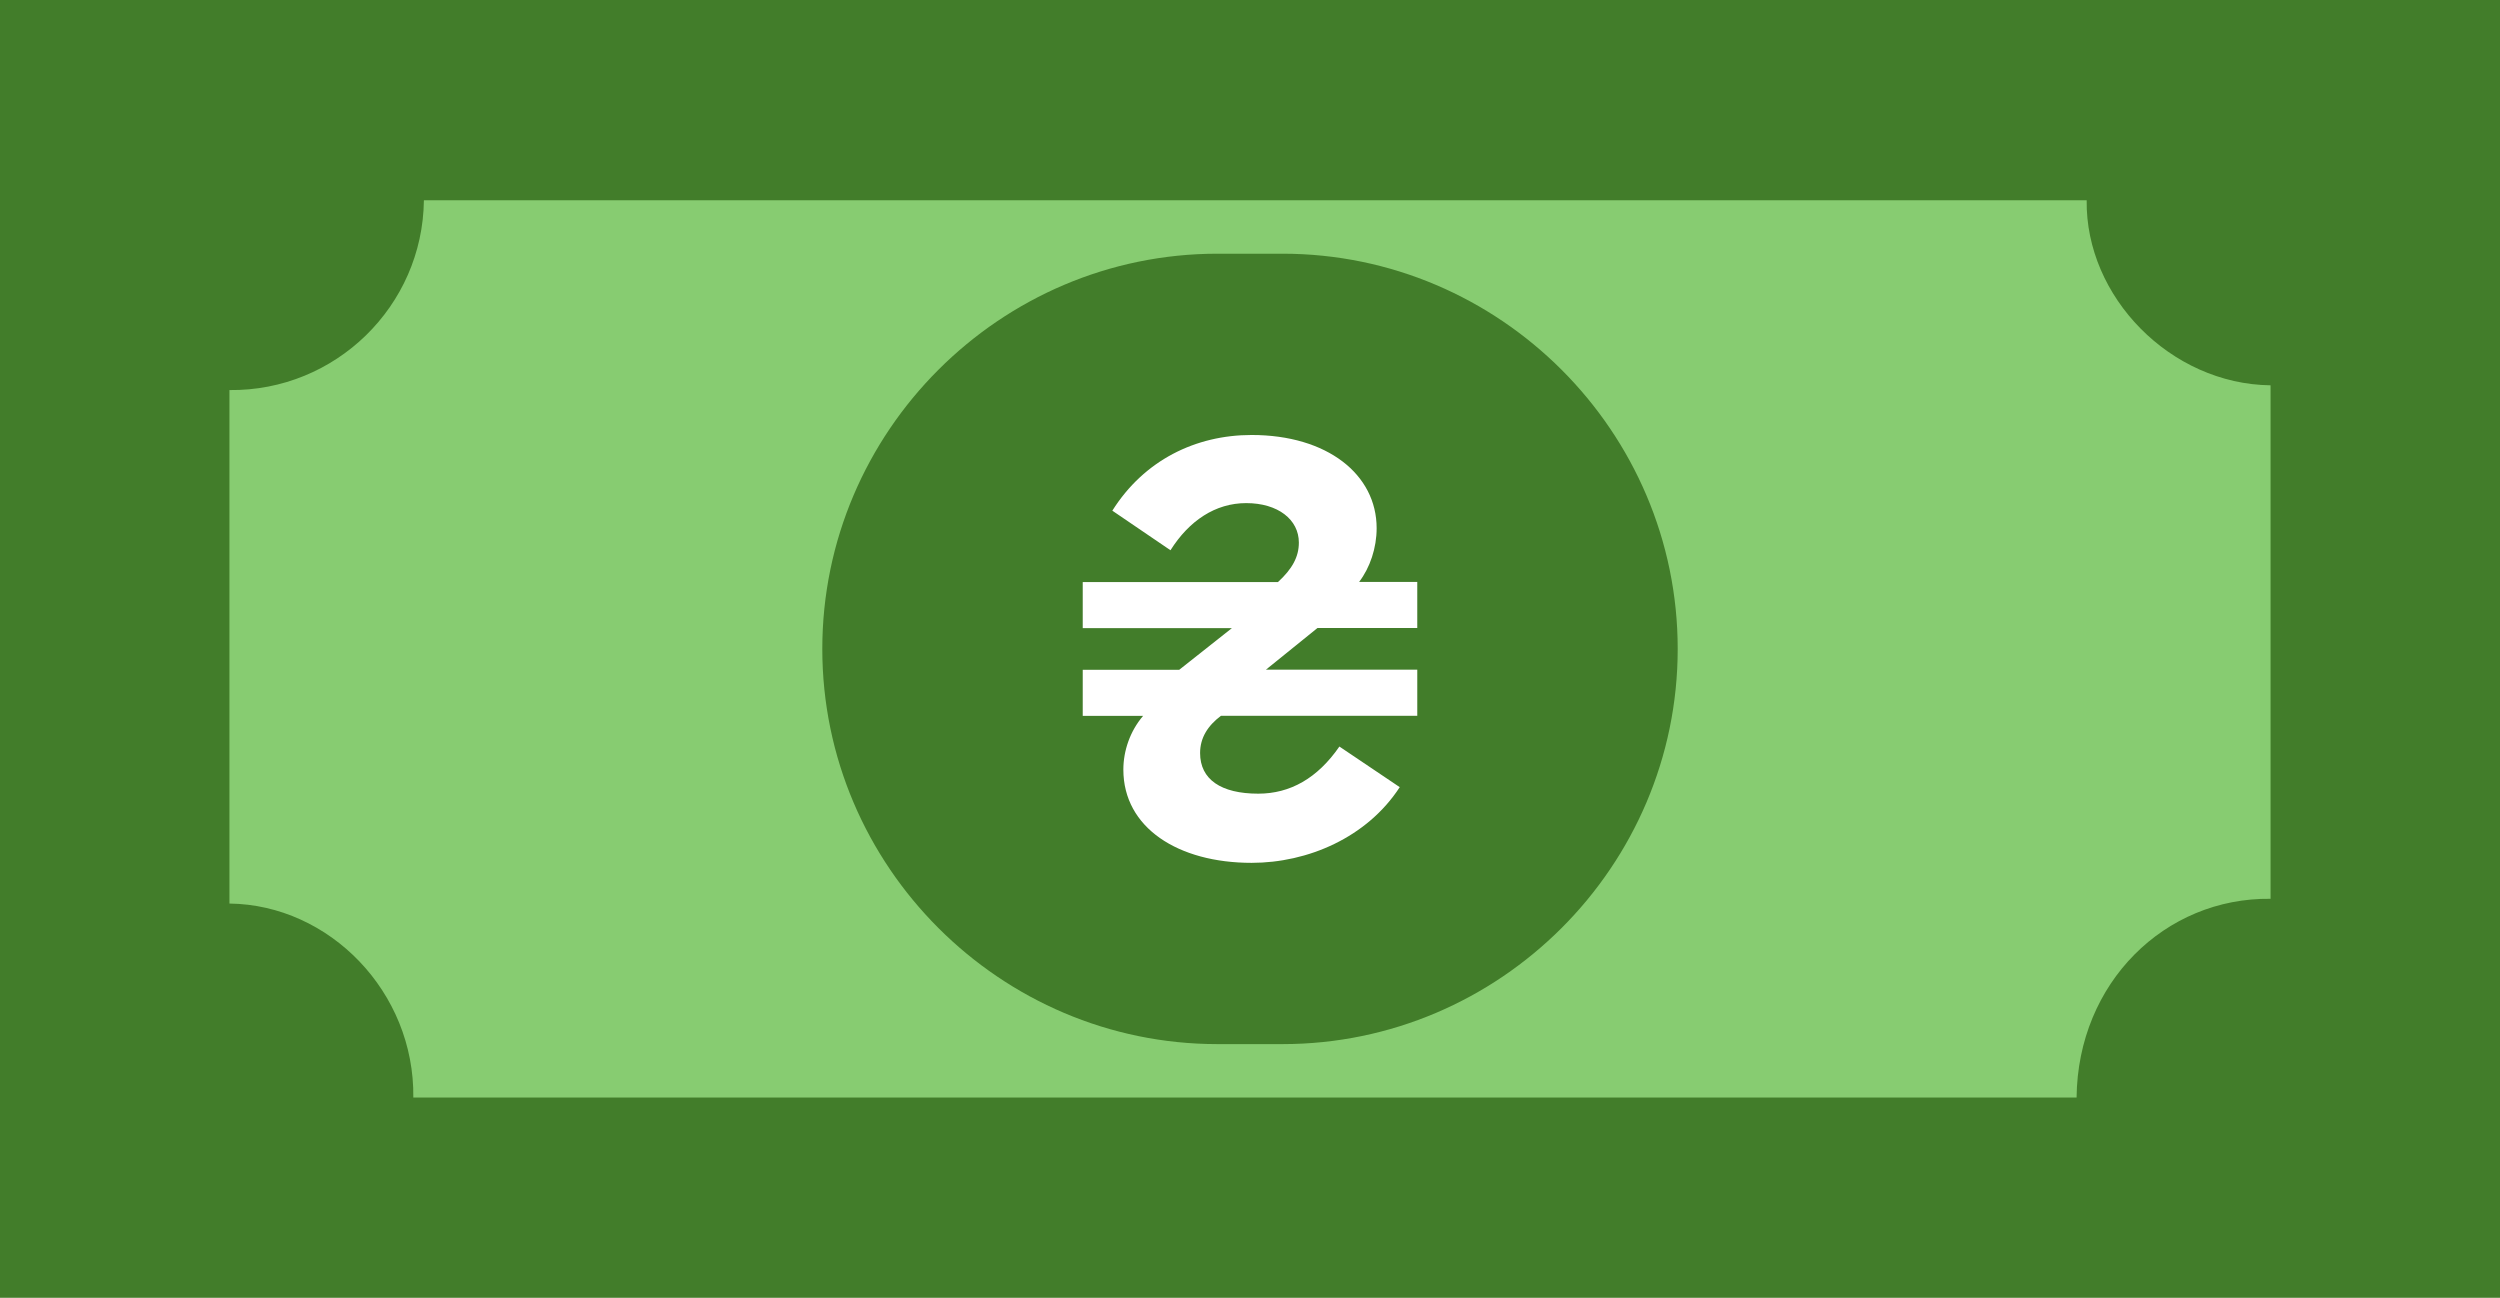
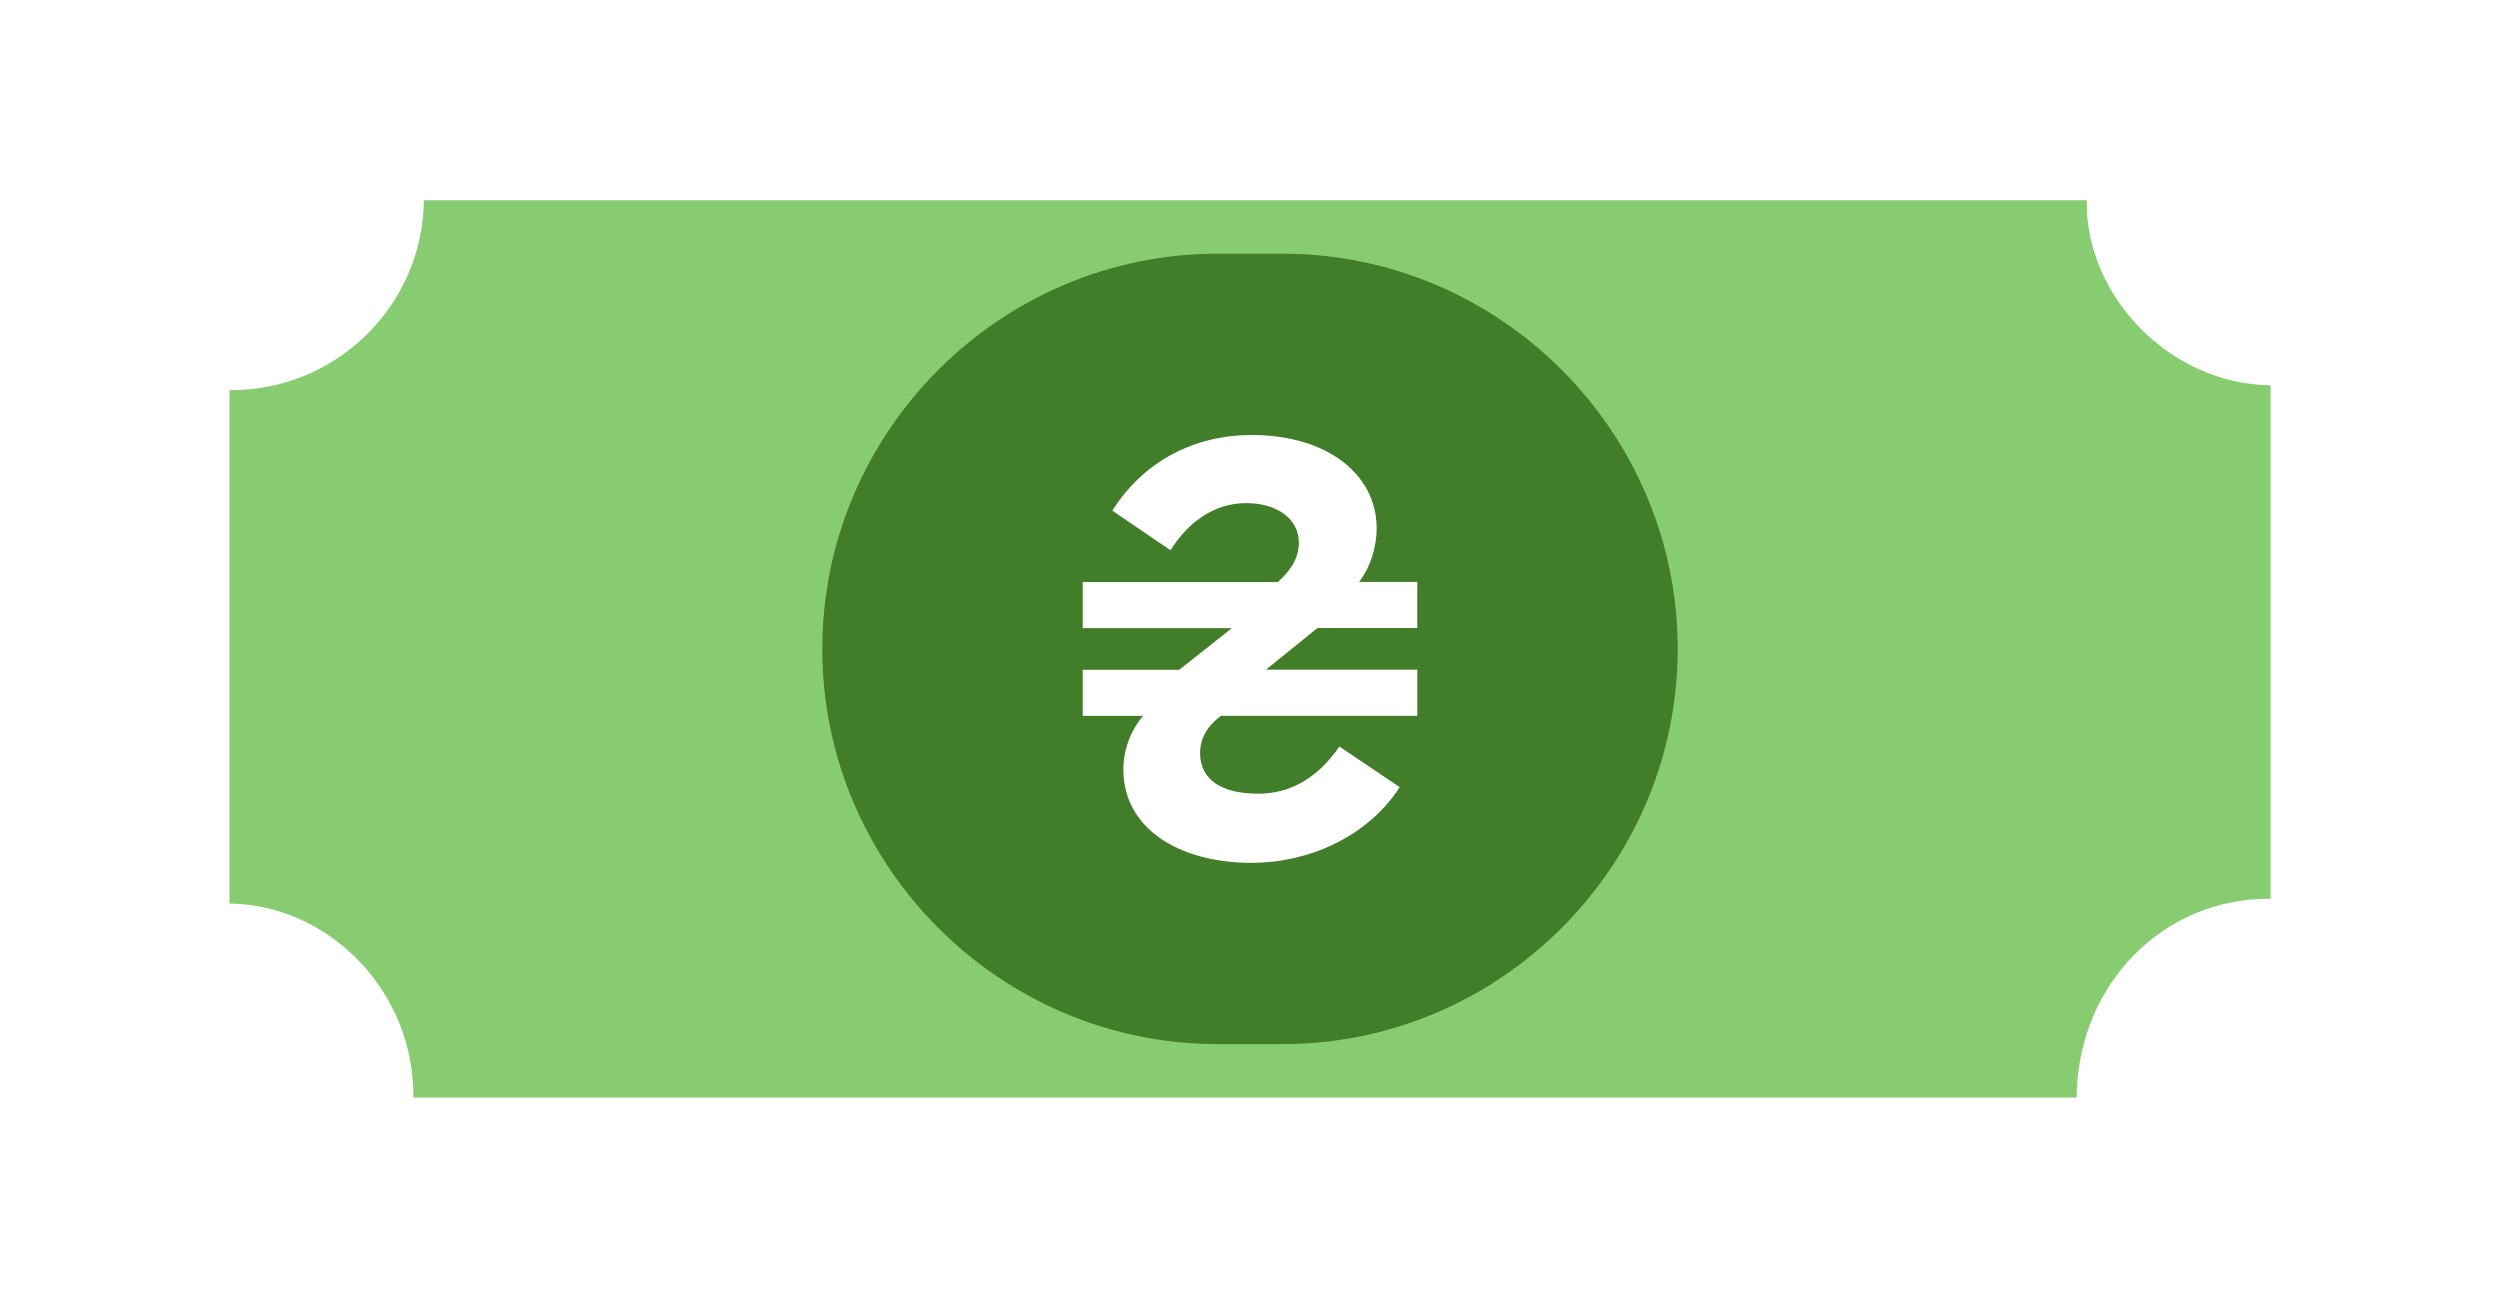
<svg xmlns="http://www.w3.org/2000/svg" shape-rendering="geometricPrecision" text-rendering="geometricPrecision" image-rendering="optimizeQuality" fill-rule="evenodd" clip-rule="evenodd" viewBox="0 0 512 265.789">
-   <path fill="#427D2A" d="M0 0h512v265.789H0z" />
  <path fill="#87CC71" d="M427.351 41.013c-.271 19.77 17.153 37.654 37.661 37.9v105.161c-21.603-.271-39.483 17.153-39.729 40.706H84.649c.271-21.603-17.156-39.487-37.661-39.733V79.886c21.685.246 39.58-17.167 39.826-38.873h340.537z" />
  <path fill="#427D2A" d="M249.345 51.958h13.31c44.518 0 80.938 36.421 80.938 80.942 0 44.518-36.438 80.934-80.938 80.934h-13.31c-44.499 0-80.937-36.416-80.937-80.934 0-44.521 36.42-80.942 80.937-80.942z" />
  <path fill="#fff" fill-rule="nonzero" d="M269.813 128.619l-10.555 8.534h31v9.438h-40.201c-2.688 2.02-4.278 4.493-4.278 7.632 0 5.396 4.278 8.319 11.91 8.319 6.514 0 12.124-3.138 16.618-9.652l12.361 8.32c-6.728 10.34-18.875 15.5-30.334 15.5-15.048 0-26.27-7.18-26.27-19.09 0-3.827 1.354-7.869 4.042-11.008h-12.362v-9.437h19.757l10.792-8.535h-30.549v-9.437h39.986c2.924-2.688 4.278-5.16 4.278-8.084 0-4.708-4.278-8.083-10.792-8.083-6.298 0-11.673 3.59-15.5 9.653l-11.91-8.105c6.514-10.341 17.07-15.5 28.528-15.5 15.5 0 25.604 8.083 25.604 19.09 0 4.042-1.354 8.083-3.59 11.007h11.91v9.438h-20.445z" />
</svg>